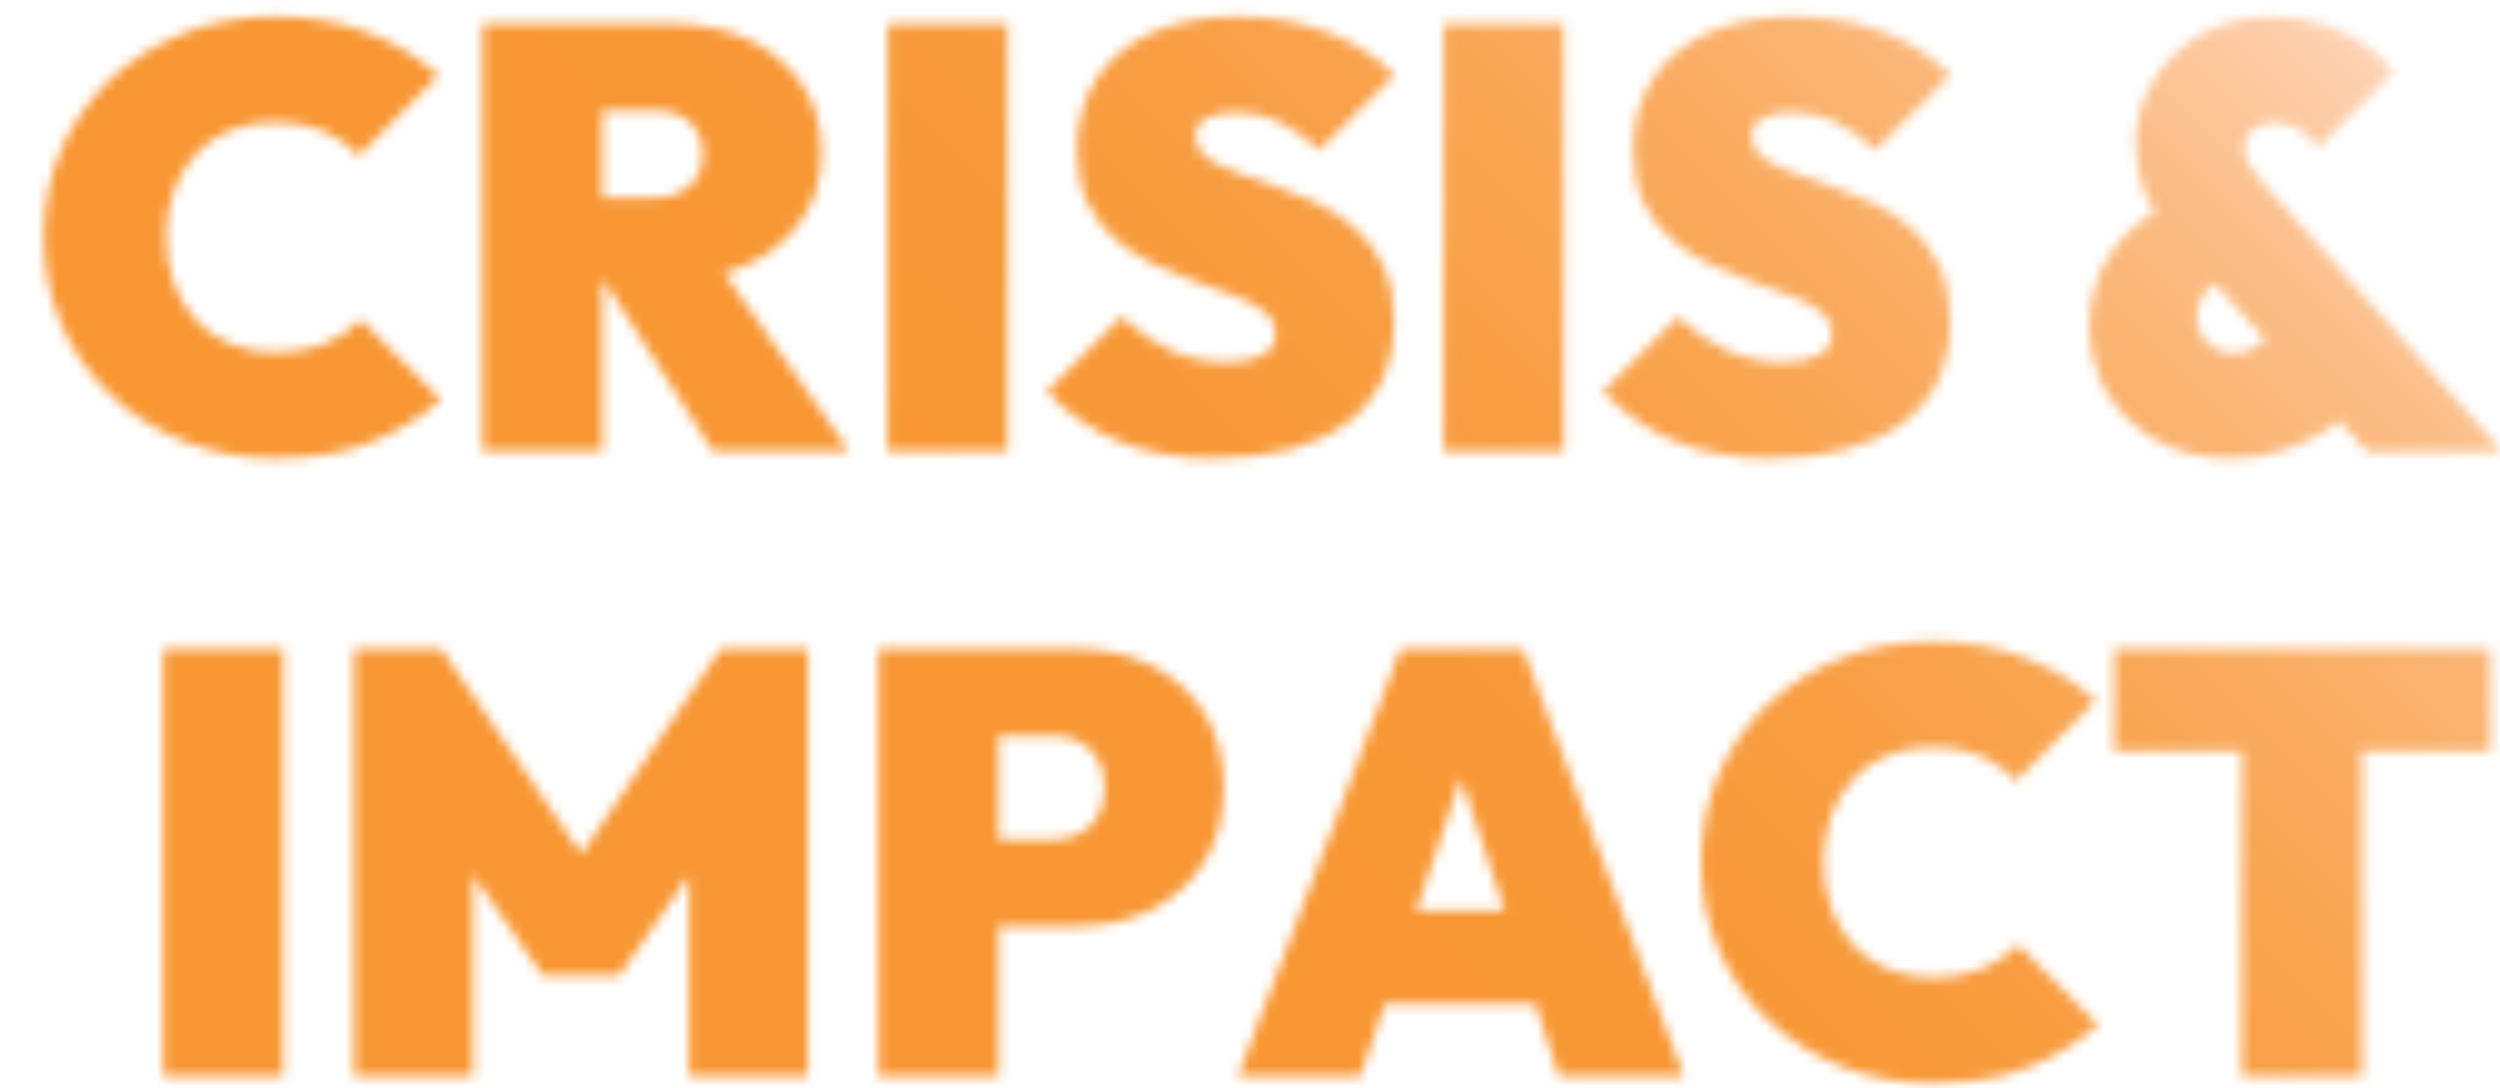
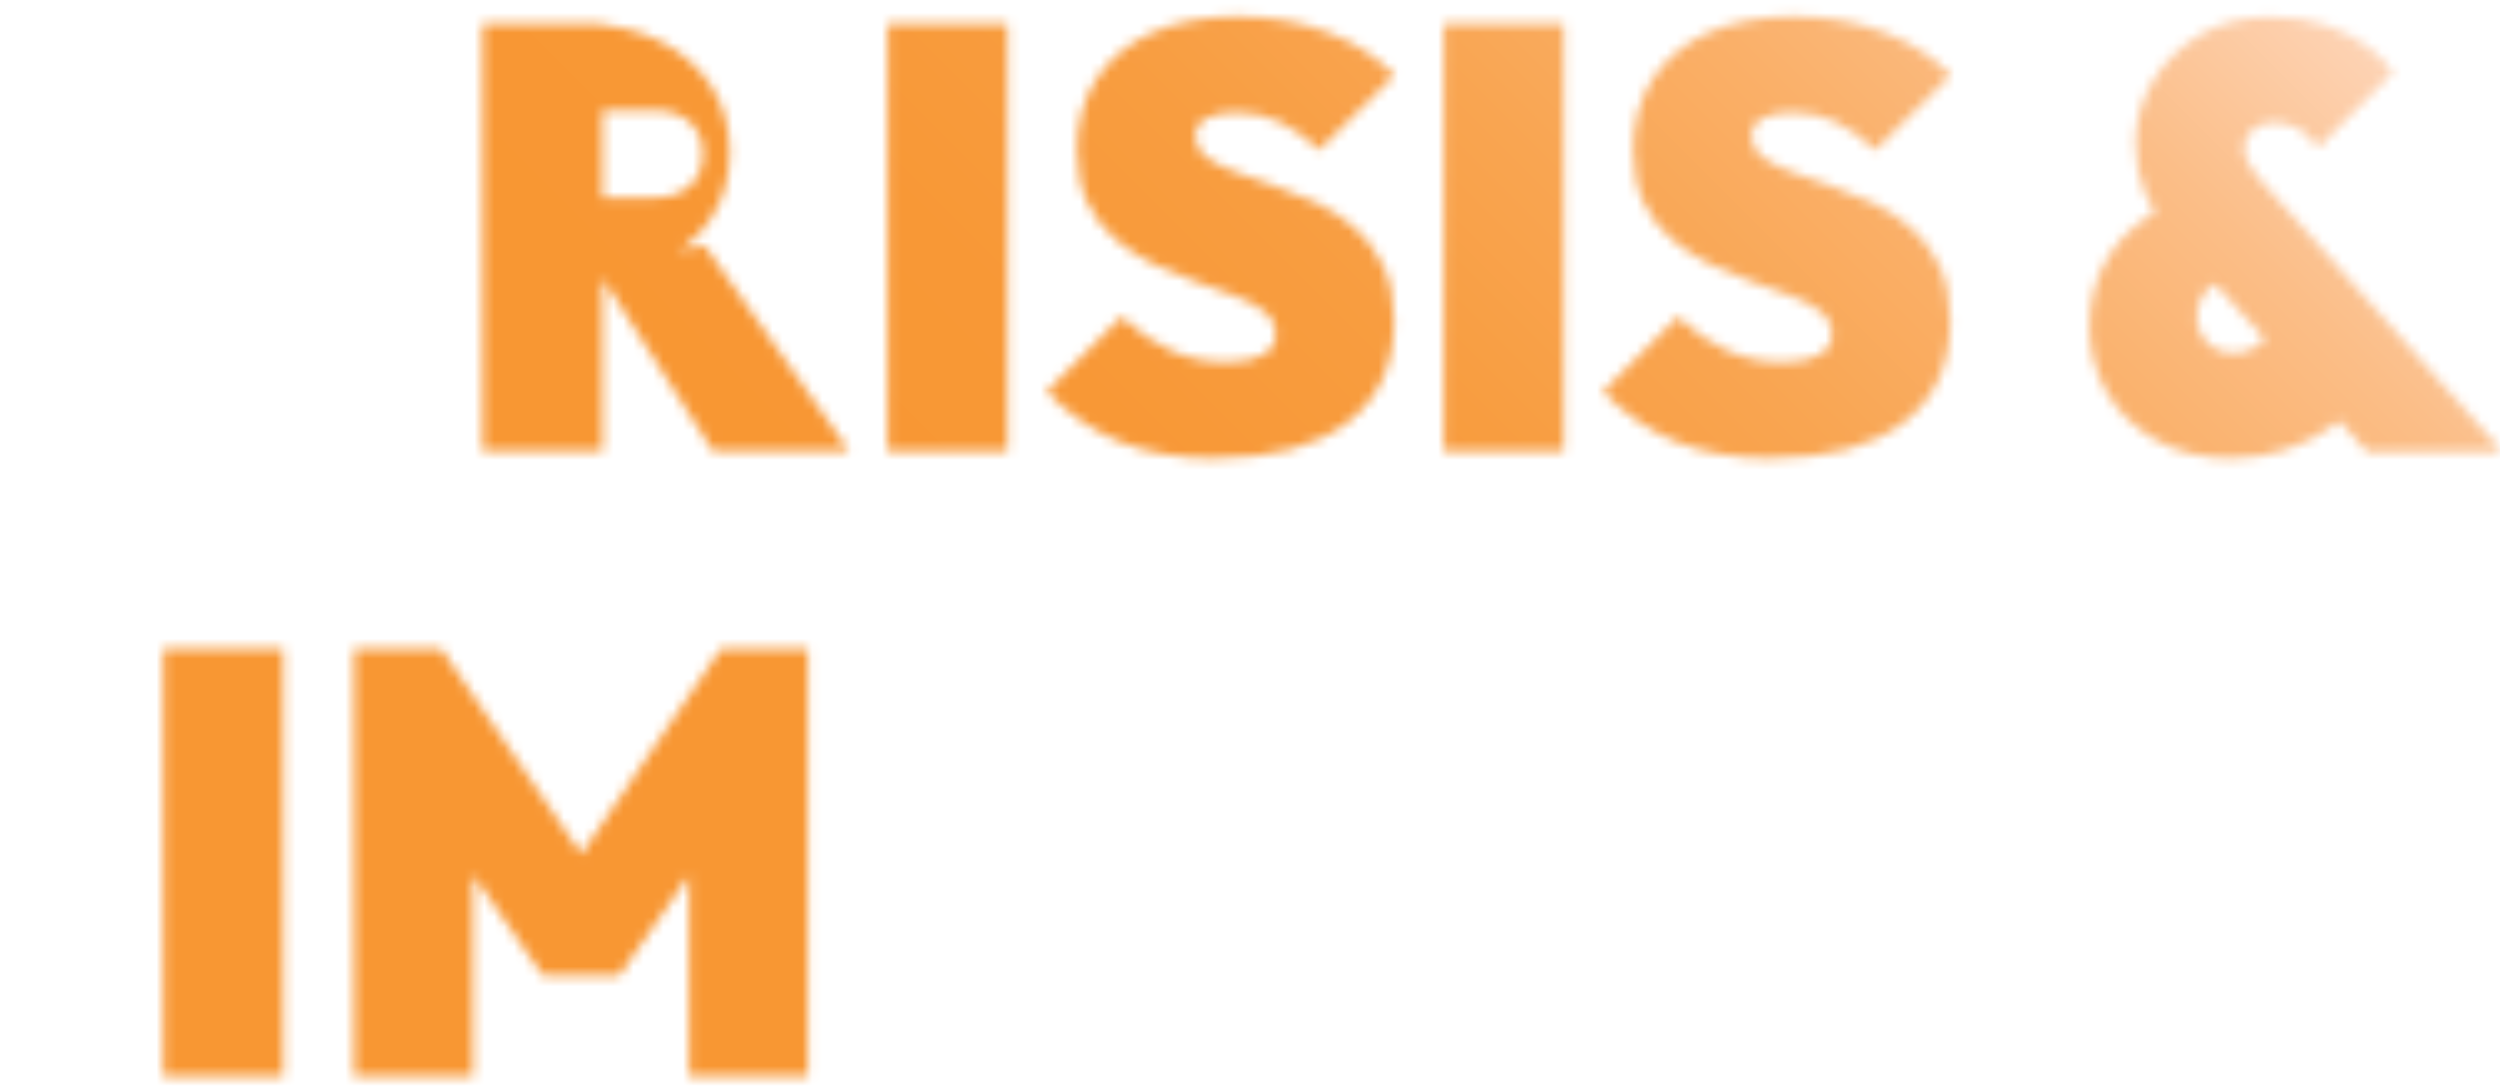
<svg xmlns="http://www.w3.org/2000/svg" id="Layout_ID1_Redesign_Bild" data-name="Layout ID1 Redesign Bild" viewBox="0 0 251.64 109.54">
  <defs>
    <style>
      .cls-1 {
        mask: url(#mask);
      }

      .cls-2 {
        fill: #fff;
      }

      .cls-3 {
        fill: url(#Unbenannter_Verlauf_88);
      }
    </style>
    <mask id="mask" x="-91.75" y="-5.21" width="343.63" height="129.73" maskUnits="userSpaceOnUse">
      <g>
-         <path class="cls-2" d="M27.85,46.13c-3.3,0-6.37-.55-9.21-1.66-2.84-1.11-5.33-2.67-7.46-4.68-2.13-2.01-3.8-4.38-4.98-7.1-1.19-2.72-1.78-5.67-1.78-8.85s.59-6.18,1.78-8.88c1.19-2.7,2.84-5.03,4.95-7.01,2.11-1.97,4.58-3.51,7.4-4.62,2.82-1.11,5.88-1.66,9.18-1.66s6.4.52,9.18,1.57c2.78,1.05,5.19,2.5,7.25,4.35l-8.03,8.09c-.97-1.05-2.14-1.87-3.53-2.48-1.39-.6-3.01-.91-4.86-.91-1.61,0-3.09.26-4.44.79-1.35.52-2.51,1.29-3.47,2.3-.97,1.01-1.72,2.23-2.27,3.65-.54,1.43-.82,3.03-.82,4.8s.27,3.43.82,4.86c.54,1.43,1.3,2.65,2.27,3.66.97,1.01,2.12,1.78,3.47,2.33,1.35.54,2.83.82,4.44.82,1.81,0,3.43-.28,4.86-.85,1.43-.56,2.67-1.39,3.71-2.48l8.09,8.09c-2.14,1.85-4.53,3.29-7.19,4.32-2.66,1.03-5.78,1.54-9.36,1.54Z" />
-         <path class="cls-2" d="M48.57,45.41V2.4h12.08v43.01h-12.08ZM58.35,28.25v-8.34h7.31c1.65,0,2.91-.4,3.78-1.21.87-.81,1.3-1.87,1.3-3.2s-.43-2.39-1.3-3.2c-.87-.8-2.12-1.21-3.78-1.21h-7.31V2.4h9.24c2.98,0,5.6.54,7.85,1.63,2.25,1.09,4.03,2.6,5.32,4.53,1.29,1.93,1.93,4.19,1.93,6.77s-.65,4.83-1.96,6.76c-1.31,1.93-3.13,3.44-5.47,4.53-2.34,1.09-5.09,1.63-8.28,1.63h-8.64ZM71.76,45.41l-11.72-18.36,10.87-2.36,14.56,20.72h-13.71Z" />
+         <path class="cls-2" d="M48.57,45.41V2.4h12.08v43.01h-12.08ZM58.35,28.25v-8.34h7.31c1.65,0,2.91-.4,3.78-1.21.87-.81,1.3-1.87,1.3-3.2s-.43-2.39-1.3-3.2c-.87-.8-2.12-1.21-3.78-1.21h-7.31V2.4c2.98,0,5.6.54,7.85,1.63,2.25,1.09,4.03,2.6,5.32,4.53,1.29,1.93,1.93,4.19,1.93,6.77s-.65,4.83-1.96,6.76c-1.31,1.93-3.13,3.44-5.47,4.53-2.34,1.09-5.09,1.63-8.28,1.63h-8.64ZM71.76,45.41l-11.72-18.36,10.87-2.36,14.56,20.72h-13.71Z" />
        <path class="cls-2" d="M89.34,45.41V2.4h12.08v43.01h-12.08Z" />
        <path class="cls-2" d="M122.44,46.13c-3.66,0-6.86-.53-9.57-1.6s-5.23-2.77-7.52-5.1l7.55-7.55c1.57,1.49,3.22,2.63,4.95,3.41,1.73.79,3.58,1.18,5.56,1.18,1.65,0,2.9-.25,3.75-.76.85-.5,1.27-1.2,1.27-2.08s-.36-1.62-1.09-2.21c-.73-.58-1.68-1.11-2.87-1.57-1.19-.46-2.5-.94-3.93-1.42-1.43-.48-2.85-1.07-4.26-1.75-1.41-.68-2.71-1.52-3.9-2.51-1.19-.99-2.14-2.21-2.87-3.68-.72-1.47-1.09-3.27-1.09-5.41,0-2.78.66-5.17,1.99-7.19,1.33-2.01,3.2-3.55,5.62-4.62,2.42-1.07,5.26-1.6,8.52-1.6s6.21.51,8.97,1.54c2.76,1.03,5.04,2.49,6.86,4.38l-7.61,7.55c-1.33-1.29-2.66-2.24-3.99-2.87-1.33-.62-2.78-.94-4.35-.94-1.25,0-2.25.2-2.99.6-.75.4-1.12,1.01-1.12,1.81,0,.85.36,1.54,1.09,2.08.73.54,1.68,1.04,2.87,1.48,1.19.44,2.5.91,3.93,1.39,1.43.48,2.85,1.06,4.26,1.72,1.41.66,2.71,1.51,3.9,2.54,1.19,1.03,2.14,2.31,2.87,3.84.73,1.53,1.09,3.38,1.09,5.56,0,4.39-1.56,7.78-4.68,10.18-3.12,2.4-7.52,3.59-13.2,3.59Z" />
        <path class="cls-2" d="M145.33,45.41V2.4h12.08v43.01h-12.08Z" />
        <path class="cls-2" d="M178.43,46.13c-3.66,0-6.86-.53-9.57-1.6s-5.23-2.77-7.52-5.1l7.55-7.55c1.57,1.49,3.22,2.63,4.95,3.41,1.73.79,3.58,1.18,5.56,1.18,1.65,0,2.9-.25,3.75-.76.85-.5,1.27-1.2,1.27-2.08s-.36-1.62-1.09-2.21c-.73-.58-1.68-1.11-2.87-1.57-1.19-.46-2.5-.94-3.93-1.42-1.43-.48-2.85-1.07-4.26-1.75-1.41-.68-2.71-1.52-3.9-2.51-1.19-.99-2.14-2.21-2.87-3.68-.72-1.47-1.09-3.27-1.09-5.41,0-2.78.66-5.17,1.99-7.19,1.33-2.01,3.2-3.55,5.62-4.62,2.42-1.07,5.26-1.6,8.52-1.6s6.21.51,8.97,1.54c2.76,1.03,5.04,2.49,6.86,4.38l-7.61,7.55c-1.33-1.29-2.66-2.24-3.99-2.87-1.33-.62-2.78-.94-4.35-.94-1.25,0-2.25.2-2.99.6-.75.4-1.12,1.01-1.12,1.81,0,.85.36,1.54,1.09,2.08.73.54,1.68,1.04,2.87,1.48,1.19.44,2.5.91,3.93,1.39,1.43.48,2.85,1.06,4.26,1.72,1.41.66,2.71,1.51,3.9,2.54,1.19,1.03,2.14,2.31,2.87,3.84.73,1.53,1.09,3.38,1.09,5.56,0,4.39-1.56,7.78-4.68,10.18-3.12,2.4-7.52,3.59-13.2,3.59Z" />
        <path class="cls-2" d="M224.7,46.13c-2.9,0-5.43-.59-7.58-1.78-2.15-1.19-3.83-2.79-5.01-4.8-1.19-2.01-1.78-4.25-1.78-6.71,0-2.74.7-5.18,2.11-7.34,1.41-2.15,3.58-3.9,6.52-5.22l4.83,7.97c-.93.28-1.6.76-2.02,1.45-.42.69-.63,1.41-.63,2.17,0,.6.14,1.19.42,1.75.28.56.7,1.03,1.27,1.39.56.36,1.25.54,2.05.54.68,0,1.35-.17,1.99-.51.64-.34,1.29-.98,1.93-1.9l8.15,7.79c-.56.72-1.44,1.49-2.63,2.29-1.19.81-2.61,1.49-4.26,2.05-1.65.56-3.44.85-5.38.85ZM238.23,45.41l-19.09-21.08c-1.53-1.73-2.61-3.36-3.23-4.89-.62-1.53-.94-3.2-.94-5.01,0-2.21.57-4.29,1.72-6.22,1.15-1.93,2.74-3.5,4.77-4.71,2.03-1.21,4.4-1.81,7.1-1.81,2.17,0,4.08.29,5.71.88,1.63.58,3.01,1.31,4.14,2.17,1.13.87,1.95,1.72,2.48,2.57l-7.55,7.55c-.72-1.01-1.45-1.68-2.17-2.02-.73-.34-1.49-.51-2.3-.51-.89,0-1.6.25-2.14.75-.54.5-.82,1.1-.82,1.78,0,.44.11.91.33,1.39.22.48.55.99,1,1.51l24.64,27.67h-13.65Z" />
        <path class="cls-2" d="M16.43,108.33v-43.01h12.08v43.01h-12.08Z" />
        <path class="cls-2" d="M35.64,108.33v-43.01h8.76l16.01,23.44h-3.81l15.95-23.44h8.76v43.01h-11.96v-23.2l1.75.48-8.76,12.56h-7.73l-8.7-12.56,1.69-.48v23.2h-11.96Z" />
-         <path class="cls-2" d="M88.43,108.33v-43.01h12.08v43.01h-12.08ZM98.22,93.23v-8.7h7.79c.93,0,1.78-.19,2.57-.57.79-.38,1.42-.97,1.9-1.75s.72-1.76.72-2.93-.24-2.14-.72-2.93c-.48-.79-1.12-1.37-1.9-1.75s-1.64-.57-2.57-.57h-7.79v-8.7h10.15c2.78,0,5.29.55,7.52,1.66,2.23,1.11,4.01,2.7,5.32,4.77,1.31,2.07,1.96,4.58,1.96,7.52s-.65,5.4-1.96,7.49c-1.31,2.09-3.08,3.7-5.32,4.8s-4.74,1.66-7.52,1.66h-10.15Z" />
-         <path class="cls-2" d="M124.61,108.33l16.37-43.01h12.32l16.19,43.01h-12.56l-12.02-36.54h4.35l-12.32,36.54h-12.32ZM135.24,101.08v-9.42h24.04v9.42h-24.04Z" />
-         <path class="cls-2" d="M194.68,109.05c-3.3,0-6.37-.55-9.21-1.66-2.84-1.11-5.33-2.67-7.46-4.68-2.13-2.01-3.8-4.38-4.98-7.1-1.19-2.72-1.78-5.67-1.78-8.85s.59-6.18,1.78-8.88c1.19-2.7,2.84-5.03,4.95-7.01,2.11-1.97,4.58-3.51,7.4-4.62,2.82-1.11,5.88-1.66,9.18-1.66s6.4.52,9.18,1.57c2.78,1.05,5.19,2.5,7.25,4.35l-8.03,8.09c-.97-1.05-2.14-1.87-3.53-2.48-1.39-.6-3.01-.91-4.86-.91-1.61,0-3.09.26-4.44.79-1.35.52-2.51,1.29-3.47,2.3-.97,1.01-1.72,2.23-2.27,3.65-.54,1.43-.82,3.03-.82,4.8s.27,3.43.82,4.86c.54,1.43,1.3,2.65,2.27,3.66.97,1.01,2.12,1.78,3.47,2.33,1.35.54,2.83.82,4.44.82,1.81,0,3.43-.28,4.86-.85,1.43-.56,2.67-1.39,3.71-2.48l8.09,8.09c-2.14,1.85-4.53,3.29-7.19,4.32-2.66,1.03-5.78,1.54-9.36,1.54Z" />
-         <path class="cls-2" d="M212.8,75.59v-10.27h37.87v10.27h-37.87ZM225.67,108.33v-43.01h12.08v43.01h-12.08Z" />
      </g>
    </mask>
    <linearGradient id="Unbenannter_Verlauf_88" data-name="Unbenannter Verlauf 88" x1="-33.29" y1="168.01" x2="193.18" y2="-58.46" gradientUnits="userSpaceOnUse">
      <stop offset=".51" stop-color="#f89733" />
      <stop offset=".6" stop-color="#f89836" />
      <stop offset=".68" stop-color="#f89d40" />
      <stop offset=".75" stop-color="#f9a551" />
      <stop offset=".82" stop-color="#fab069" />
      <stop offset=".89" stop-color="#fbbe88" />
      <stop offset=".95" stop-color="#fdd0ae" />
      <stop offset="1" stop-color="#ffdfcd" />
    </linearGradient>
  </defs>
  <g class="cls-1">
    <rect class="cls-3" x="-91.75" width="343.39" height="109.54" />
  </g>
</svg>